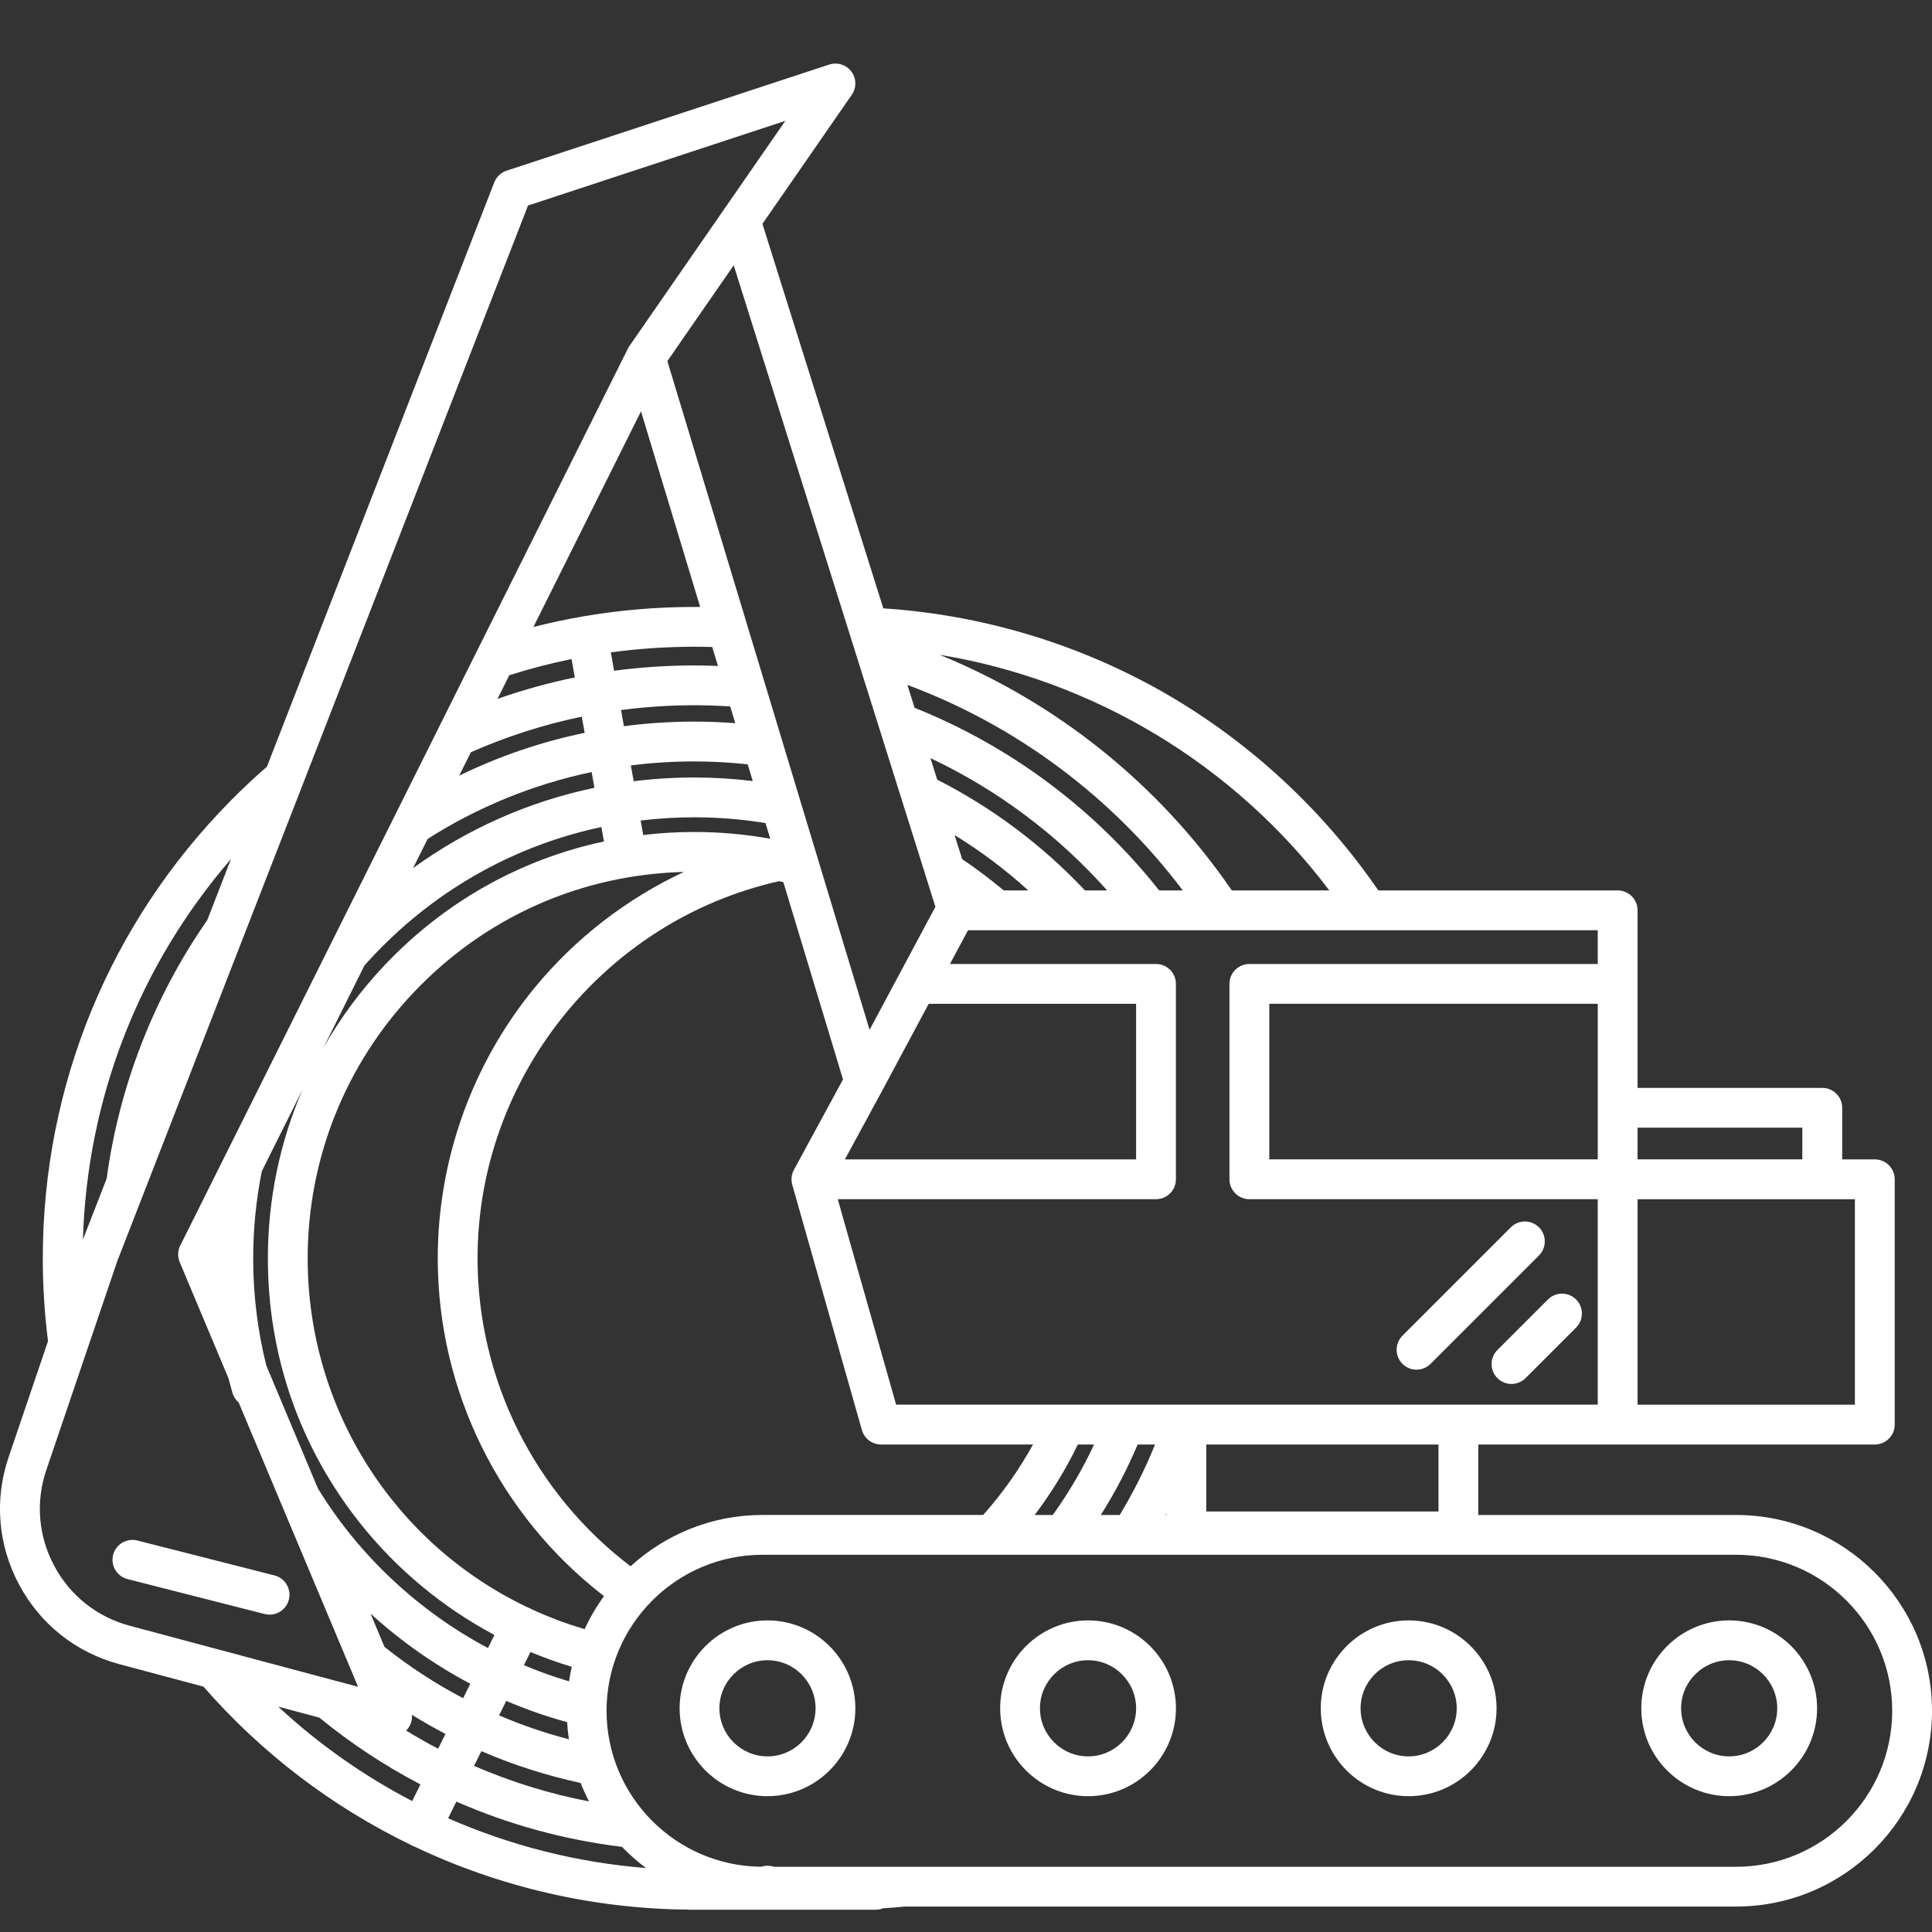
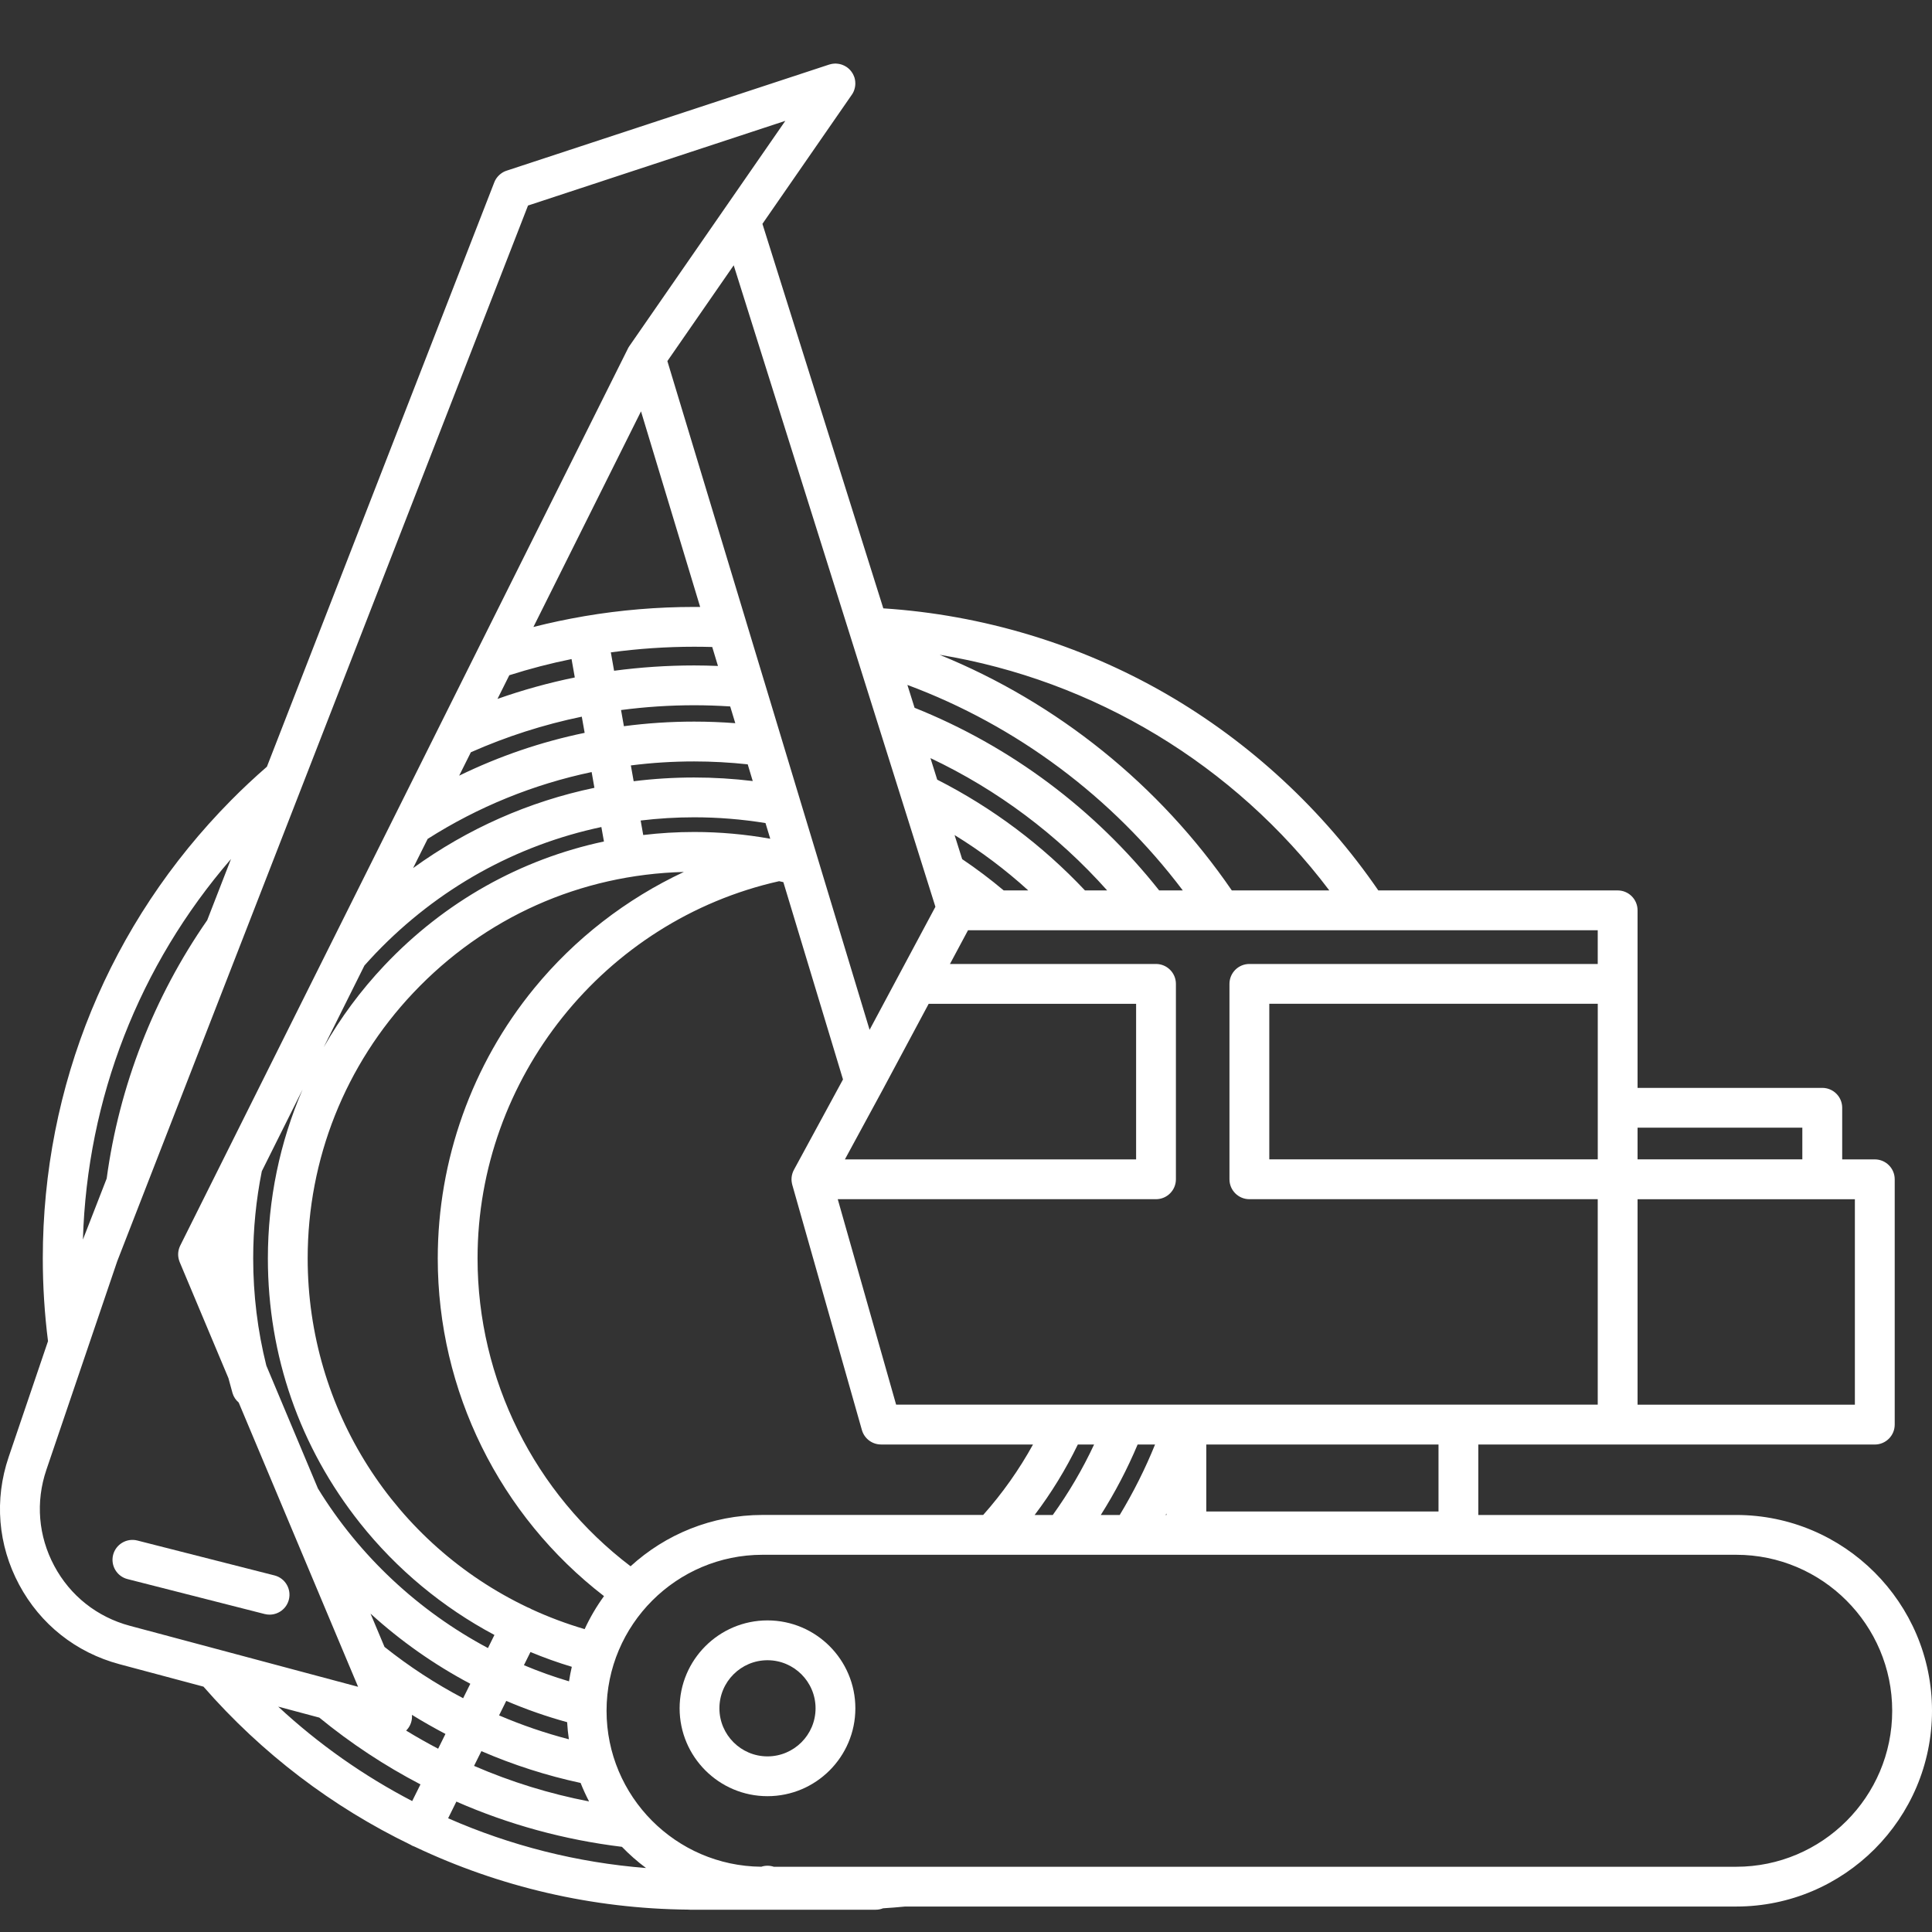
<svg xmlns="http://www.w3.org/2000/svg" width="60" height="60" viewBox="0 0 60 60" fill="none">
  <rect x="0" y="0" width="60" height="60" fill="#333333" stroke="none" />
  <g clip-path="url(#clip0)">
    <path d="M53.919 47.049H45.91V44.861H50.238C50.24 44.861 50.242 44.861 50.244 44.861H58.224C58.565 44.861 58.842 44.584 58.842 44.242V36.624C58.842 36.283 58.565 36.006 58.224 36.006H57.211V34.403C57.211 34.061 56.934 33.785 56.592 33.785H50.856V30.562C50.856 30.56 50.856 30.558 50.856 30.556C50.856 30.554 50.856 30.552 50.856 30.55V28.272C50.856 27.93 50.58 27.653 50.238 27.653H42.805C41.094 25.16 38.819 23.051 36.203 21.542C33.536 20.005 30.513 19.093 27.432 18.893L23.678 6.952L26.454 2.942C26.457 2.939 26.458 2.935 26.461 2.932C26.467 2.923 26.472 2.913 26.479 2.903C26.484 2.895 26.488 2.886 26.493 2.878C26.498 2.869 26.502 2.861 26.506 2.852C26.51 2.842 26.515 2.832 26.519 2.822C26.522 2.814 26.525 2.806 26.527 2.798C26.531 2.787 26.535 2.777 26.538 2.765C26.54 2.757 26.543 2.749 26.544 2.74C26.547 2.729 26.55 2.719 26.552 2.708C26.553 2.699 26.555 2.689 26.556 2.68C26.558 2.67 26.56 2.66 26.56 2.65C26.561 2.639 26.562 2.629 26.562 2.618C26.563 2.609 26.563 2.6 26.563 2.591C26.563 2.58 26.562 2.57 26.561 2.558C26.56 2.549 26.56 2.54 26.56 2.531C26.559 2.521 26.557 2.51 26.556 2.5C26.554 2.49 26.553 2.48 26.551 2.47C26.55 2.461 26.547 2.451 26.545 2.442C26.542 2.43 26.54 2.42 26.536 2.409C26.535 2.405 26.534 2.401 26.533 2.398C26.531 2.393 26.529 2.389 26.527 2.385C26.523 2.373 26.519 2.362 26.514 2.352C26.511 2.343 26.507 2.335 26.503 2.328C26.499 2.318 26.493 2.308 26.488 2.297C26.483 2.289 26.479 2.28 26.474 2.273C26.468 2.264 26.463 2.255 26.457 2.247C26.451 2.238 26.445 2.229 26.439 2.221C26.434 2.213 26.427 2.206 26.421 2.199C26.414 2.19 26.407 2.182 26.4 2.174C26.393 2.168 26.387 2.162 26.381 2.155C26.373 2.146 26.364 2.138 26.355 2.13C26.349 2.124 26.343 2.119 26.336 2.114C26.326 2.107 26.316 2.099 26.306 2.091C26.302 2.089 26.299 2.086 26.296 2.083C26.293 2.081 26.29 2.08 26.287 2.078C26.277 2.071 26.266 2.065 26.255 2.059C26.247 2.054 26.241 2.05 26.233 2.046C26.223 2.041 26.213 2.036 26.203 2.032C26.194 2.028 26.186 2.024 26.176 2.02C26.167 2.016 26.157 2.013 26.147 2.009C26.138 2.006 26.128 2.003 26.119 2C26.109 1.997 26.098 1.995 26.088 1.992C26.08 1.99 26.07 1.988 26.062 1.986C26.05 1.984 26.039 1.982 26.027 1.981C26.02 1.98 26.012 1.978 26.004 1.978C25.992 1.976 25.979 1.976 25.966 1.975C25.959 1.975 25.952 1.974 25.945 1.974C25.932 1.974 25.92 1.975 25.907 1.976C25.9 1.977 25.892 1.977 25.885 1.978C25.873 1.978 25.861 1.981 25.849 1.982C25.841 1.984 25.832 1.985 25.824 1.987C25.814 1.989 25.804 1.991 25.794 1.994C25.783 1.996 25.773 1.999 25.763 2.002C25.759 2.004 25.755 2.005 25.751 2.005L15.735 5.3C15.715 5.306 15.695 5.314 15.676 5.322C15.669 5.325 15.663 5.329 15.656 5.332C15.644 5.338 15.633 5.343 15.623 5.349C15.614 5.354 15.606 5.36 15.597 5.365C15.589 5.371 15.58 5.375 15.572 5.382C15.563 5.387 15.556 5.394 15.548 5.4C15.54 5.406 15.531 5.413 15.524 5.419C15.517 5.426 15.511 5.432 15.504 5.438C15.495 5.446 15.488 5.453 15.48 5.461C15.474 5.467 15.469 5.474 15.463 5.479C15.456 5.488 15.447 5.497 15.44 5.507C15.435 5.513 15.43 5.519 15.426 5.525C15.419 5.535 15.411 5.545 15.405 5.555C15.399 5.564 15.395 5.572 15.39 5.581C15.386 5.589 15.38 5.598 15.375 5.607C15.366 5.626 15.358 5.644 15.35 5.664L8.289 23.811C7.904 24.146 7.528 24.497 7.173 24.857C3.405 28.667 1.329 33.718 1.329 39.079C1.329 39.94 1.384 40.804 1.491 41.651L0.269 45.249C-0.181 46.573 -0.065 47.98 0.594 49.213C1.253 50.445 2.36 51.322 3.71 51.683L6.319 52.38C8.133 54.458 10.325 56.117 12.748 57.289C12.766 57.3 12.784 57.311 12.804 57.321C12.828 57.333 12.853 57.342 12.879 57.351C15.505 58.598 18.396 59.278 21.372 59.305C21.39 59.307 21.408 59.308 21.427 59.308H27.196C27.277 59.308 27.354 59.292 27.424 59.264C27.655 59.249 27.884 59.232 28.111 59.209H53.919C57.272 59.209 60 56.481 60 53.128C60 49.777 57.272 47.049 53.919 47.049ZM36.2 47.049C36.208 47.034 36.216 47.018 36.225 47.003V47.049H36.2ZM20.063 58.013C17.925 57.845 15.85 57.317 13.917 56.468L14.173 55.95C15.8 56.664 17.529 57.138 19.315 57.355C19.546 57.594 19.796 57.814 20.063 58.013ZM14.722 54.841L14.95 54.383C15.941 54.812 16.974 55.143 18.031 55.371C18.109 55.567 18.197 55.759 18.294 55.945C17.062 55.708 15.866 55.337 14.722 54.841ZM8.271 42.409C8 41.327 7.863 40.207 7.863 39.079C7.863 38.169 7.953 37.26 8.131 36.373L9.397 33.836C8.691 35.473 8.319 37.251 8.319 39.079C8.319 42.098 9.308 44.942 11.181 47.302C12.321 48.738 13.751 49.921 15.355 50.775L15.154 51.182C13.004 50.037 11.162 48.326 9.874 46.227L8.271 42.409ZM19.907 12.775L21.744 18.849H21.56C20.412 18.849 19.273 18.945 18.154 19.135C18.15 19.136 18.146 19.136 18.143 19.137C18.14 19.138 18.137 19.138 18.133 19.139C17.606 19.229 17.084 19.34 16.566 19.471L19.907 12.775ZM19.976 25.932L19.896 25.482C20.443 25.416 20.999 25.382 21.559 25.382C22.301 25.382 23.044 25.443 23.773 25.561L23.921 26.048C23.145 25.909 22.353 25.838 21.559 25.838C21.025 25.838 20.497 25.87 19.976 25.932ZM21.559 24.146C20.925 24.146 20.298 24.185 19.679 24.262L19.592 23.771C20.241 23.688 20.898 23.647 21.558 23.647C22.114 23.647 22.671 23.678 23.221 23.737L23.377 24.256C22.776 24.183 22.167 24.146 21.559 24.146ZM21.559 22.41C20.825 22.41 20.096 22.458 19.376 22.553L19.287 22.051C20.035 21.953 20.793 21.902 21.559 21.902C21.928 21.902 22.303 21.915 22.677 21.939L22.835 22.459C22.411 22.427 21.985 22.41 21.559 22.41ZM21.559 20.085C21.748 20.085 21.935 20.088 22.119 20.093L22.297 20.682C22.05 20.672 21.803 20.666 21.559 20.666C20.719 20.666 19.889 20.722 19.071 20.831L18.97 20.26C19.823 20.145 20.688 20.085 21.559 20.085ZM15.817 20.97C16.453 20.768 17.097 20.6 17.75 20.468L17.851 21.039C17.038 21.206 16.236 21.427 15.45 21.705L15.817 20.97ZM14.623 23.362C15.737 22.869 16.888 22.501 18.068 22.257L18.157 22.759C16.808 23.038 15.501 23.484 14.26 24.089L14.623 23.362ZM13.281 26.053C14.849 25.055 16.572 24.356 18.374 23.977L18.46 24.466C16.426 24.892 14.517 25.736 12.829 26.959L13.281 26.053ZM11.318 29.985C11.432 29.857 11.551 29.727 11.675 29.597C13.604 27.588 16.024 26.248 18.676 25.684L18.756 26.133C16.165 26.685 13.807 28.005 11.937 29.983C11.203 30.76 10.572 31.613 10.053 32.523L11.318 29.985ZM17.758 51.764C17.724 51.913 17.694 52.063 17.671 52.215C17.195 52.074 16.728 51.906 16.271 51.714L16.474 51.305C16.893 51.479 17.321 51.633 17.758 51.764ZM11.941 51.146L11.507 50.112C12.444 50.965 13.487 51.698 14.606 52.291L14.383 52.74C13.522 52.288 12.704 51.754 11.941 51.146ZM15.722 52.823C16.335 53.085 16.966 53.306 17.613 53.484C17.623 53.663 17.641 53.84 17.667 54.015C16.927 53.822 16.202 53.574 15.499 53.273L15.722 52.823ZM12.793 53.256C13.133 53.466 13.481 53.663 13.834 53.849L13.607 54.308C13.27 54.131 12.938 53.944 12.613 53.745C12.623 53.735 12.634 53.725 12.643 53.713C12.756 53.585 12.807 53.42 12.793 53.256ZM18.157 50.594C17.585 50.426 17.033 50.218 16.504 49.974C16.488 49.965 16.472 49.955 16.456 49.947C16.433 49.935 16.41 49.926 16.386 49.918C12.27 47.962 9.555 43.79 9.555 39.079C9.555 35.998 10.72 33.07 12.835 30.833C15.053 28.487 18.027 27.162 21.238 27.079C19.451 27.916 17.852 29.15 16.587 30.695C14.658 33.051 13.595 36.029 13.595 39.08C13.595 43.195 15.514 47.068 18.758 49.569C18.526 49.888 18.324 50.231 18.157 50.594ZM19.583 48.642C16.599 46.377 14.831 42.84 14.831 39.079C14.831 33.49 18.762 28.585 24.197 27.366C24.241 27.376 24.285 27.386 24.328 27.396L26.18 33.523L24.656 36.33C24.647 36.348 24.638 36.366 24.63 36.384C24.598 36.461 24.581 36.542 24.581 36.624C24.581 36.625 24.581 36.627 24.581 36.628C24.581 36.647 24.582 36.665 24.584 36.685C24.585 36.689 24.585 36.693 24.586 36.696C24.587 36.713 24.59 36.728 24.593 36.744C24.594 36.75 24.595 36.756 24.597 36.761C24.599 36.772 24.601 36.782 24.604 36.793L26.767 44.411C26.843 44.677 27.086 44.86 27.363 44.86H32.081C31.65 45.643 31.132 46.375 30.534 47.048H23.68C22.104 47.049 20.665 47.653 19.583 48.642ZM35.999 27.653C33.998 25.127 31.382 23.174 28.403 21.981L28.18 21.271C31.57 22.532 34.545 24.753 36.733 27.653H35.999ZM34.384 27.653H33.695C32.368 26.245 30.827 25.089 29.106 24.213L28.896 23.544C30.979 24.529 32.844 25.925 34.384 27.653ZM31.934 27.653H31.171C30.76 27.308 30.328 26.982 29.881 26.681L29.645 25.933C30.46 26.434 31.226 27.009 31.934 27.653ZM28.841 31.174H35.283V36.006H26.239L27.39 33.885C27.394 33.878 27.398 33.87 27.402 33.863L28.841 31.174ZM33.473 44.861H33.978C33.621 45.626 33.191 46.359 32.695 47.049H32.132C32.651 46.364 33.098 45.633 33.473 44.861ZM35.33 44.861H35.871C35.565 45.617 35.197 46.35 34.774 47.049H34.186C34.628 46.351 35.011 45.619 35.33 44.861ZM44.674 46.941H37.462V44.861H44.674V46.941ZM39.419 31.173H49.62V36.005H39.419V31.173ZM57.605 43.624H50.856V37.243H57.605V43.624ZM50.856 35.02H55.973V36.005H50.856V35.02ZM49.619 29.937H38.8C38.459 29.937 38.182 30.214 38.182 30.555V36.624C38.182 36.965 38.459 37.242 38.8 37.242H49.619V43.623H45.298C45.295 43.623 45.294 43.623 45.291 43.623H36.843C36.84 43.623 36.839 43.623 36.837 43.623H33.095C33.093 43.623 33.091 43.623 33.09 43.623H27.83L26.017 37.242H35.901C36.242 37.242 36.519 36.965 36.519 36.624V30.555C36.519 30.214 36.242 29.937 35.901 29.937C35.898 29.937 35.896 29.937 35.893 29.937H29.502L30.063 28.889H37.927C37.928 28.889 37.928 28.889 37.928 28.889H42.477C42.478 28.889 42.478 28.889 42.479 28.889H49.619V29.937ZM41.283 27.653H38.255C36.004 24.37 32.835 21.824 29.18 20.335C33.976 21.123 38.334 23.746 41.283 27.653ZM29.05 28.161L27.006 31.982L25.405 26.69C25.404 26.686 25.403 26.683 25.402 26.679L24.843 24.832C24.843 24.831 24.843 24.83 24.842 24.828L23.741 21.183C23.738 21.174 23.735 21.165 23.732 21.155L23.178 19.323C23.177 19.317 23.174 19.311 23.173 19.305L23.168 19.289C23.167 19.285 23.166 19.282 23.165 19.278L20.726 11.214L22.786 8.239L29.05 28.161ZM7.174 26.677L6.435 28.578C4.778 30.96 3.7 33.73 3.313 36.6L2.575 38.496C2.707 34.113 4.319 29.979 7.174 26.677ZM1.685 48.63C1.189 47.703 1.102 46.643 1.44 45.647L3.641 39.168L16.398 6.383L24.389 3.753L19.541 10.755C19.54 10.757 19.539 10.758 19.538 10.76C19.536 10.764 19.534 10.767 19.531 10.771C19.527 10.779 19.522 10.786 19.517 10.793C19.514 10.8 19.509 10.806 19.506 10.813C19.503 10.817 19.502 10.82 19.5 10.824C19.499 10.826 19.497 10.829 19.497 10.832L5.598 38.681C5.595 38.687 5.592 38.693 5.59 38.699C5.585 38.71 5.58 38.72 5.576 38.731C5.572 38.74 5.569 38.75 5.566 38.759C5.563 38.768 5.56 38.778 5.557 38.787C5.554 38.797 5.551 38.807 5.549 38.818C5.547 38.828 5.544 38.837 5.543 38.846C5.541 38.856 5.54 38.867 5.538 38.877C5.537 38.887 5.536 38.896 5.535 38.906C5.534 38.916 5.533 38.926 5.533 38.936C5.533 38.947 5.533 38.957 5.533 38.968C5.533 38.977 5.533 38.986 5.534 38.995C5.535 39.005 5.536 39.017 5.537 39.028C5.538 39.036 5.54 39.045 5.541 39.054C5.543 39.065 5.545 39.076 5.547 39.087C5.55 39.096 5.552 39.106 5.554 39.115C5.557 39.125 5.56 39.135 5.563 39.145C5.566 39.156 5.571 39.166 5.574 39.177C5.577 39.183 5.579 39.19 5.581 39.197L7.094 42.799C7.135 42.958 7.178 43.114 7.221 43.263C7.256 43.382 7.325 43.482 7.413 43.557L8.759 46.762C8.761 46.765 8.761 46.769 8.763 46.772L10.858 51.76C10.86 51.766 10.863 51.772 10.866 51.778L11.121 52.385L4.03 50.49C3.014 50.217 2.18 49.557 1.685 48.63ZM9.917 53.342C10.898 54.145 11.95 54.838 13.058 55.416L12.801 55.934C11.298 55.152 9.898 54.169 8.64 53.001L9.917 53.342ZM53.919 57.974H24.031C23.969 57.953 23.904 57.942 23.835 57.942C23.768 57.942 23.703 57.953 23.642 57.973C20.989 57.951 18.837 55.788 18.837 53.13C18.837 50.459 21.01 48.285 23.682 48.285H53.919C56.591 48.285 58.764 50.459 58.764 53.13C58.764 55.801 56.591 57.974 53.919 57.974Z" fill="white" />
    <path d="M23.835 50.323C22.33 50.323 21.106 51.547 21.106 53.053C21.106 54.558 22.33 55.782 23.835 55.782C25.34 55.782 26.564 54.558 26.564 53.053C26.564 51.547 25.34 50.323 23.835 50.323ZM23.835 54.546C23.012 54.546 22.342 53.876 22.342 53.053C22.342 52.23 23.012 51.56 23.835 51.56C24.658 51.56 25.328 52.23 25.328 53.053C25.328 53.876 24.658 54.546 23.835 54.546Z" fill="white" />
-     <path d="M53.702 50.323C52.196 50.323 50.972 51.547 50.972 53.053C50.972 54.558 52.196 55.782 53.702 55.782C55.207 55.782 56.431 54.558 56.431 53.053C56.431 51.547 55.207 50.323 53.702 50.323ZM53.702 54.546C52.879 54.546 52.209 53.876 52.209 53.053C52.209 52.23 52.879 51.56 53.702 51.56C54.525 51.56 55.194 52.23 55.194 53.053C55.194 53.876 54.525 54.546 53.702 54.546Z" fill="white" />
-     <path d="M43.747 50.323C42.242 50.323 41.018 51.547 41.018 53.053C41.018 54.558 42.242 55.782 43.747 55.782C45.253 55.782 46.477 54.558 46.477 53.053C46.477 51.547 45.252 50.323 43.747 50.323ZM43.747 54.546C42.924 54.546 42.254 53.876 42.254 53.053C42.254 52.23 42.924 51.56 43.747 51.56C44.57 51.56 45.24 52.23 45.24 53.053C45.24 53.876 44.57 54.546 43.747 54.546Z" fill="white" />
-     <path d="M33.79 50.323C32.285 50.323 31.061 51.547 31.061 53.053C31.061 54.558 32.285 55.782 33.79 55.782C35.295 55.782 36.52 54.558 36.52 53.053C36.52 51.547 35.295 50.323 33.79 50.323ZM33.79 54.546C32.967 54.546 32.297 53.876 32.297 53.053C32.297 52.23 32.967 51.56 33.79 51.56C34.613 51.56 35.283 52.23 35.283 53.053C35.283 53.876 34.614 54.546 33.79 54.546Z" fill="white" />
-     <path d="M46.503 42.799C46.624 42.919 46.782 42.98 46.941 42.98C47.099 42.98 47.257 42.919 47.378 42.799L48.947 41.23C49.188 40.988 49.188 40.597 48.947 40.356C48.705 40.115 48.314 40.115 48.073 40.356L46.504 41.925C46.262 42.166 46.262 42.558 46.503 42.799Z" fill="white" />
-     <path d="M43.991 42.536C44.149 42.536 44.307 42.476 44.428 42.355L47.794 38.989C48.035 38.747 48.035 38.356 47.794 38.115C47.552 37.874 47.161 37.874 46.92 38.115L43.554 41.481C43.313 41.723 43.313 42.114 43.554 42.355C43.675 42.476 43.833 42.536 43.991 42.536Z" fill="white" />
    <path d="M8.524 48.926L4.265 47.842C3.935 47.758 3.598 47.958 3.513 48.288C3.429 48.619 3.629 48.956 3.96 49.04L8.219 50.125C8.27 50.138 8.322 50.144 8.372 50.144C8.648 50.144 8.9 49.958 8.971 49.678C9.055 49.347 8.855 49.01 8.524 48.926Z" fill="white" />
  </g>
  <defs>
    <clipPath id="clip0">
      <rect width="60" height="60" fill="white" />
    </clipPath>
  </defs>
</svg>